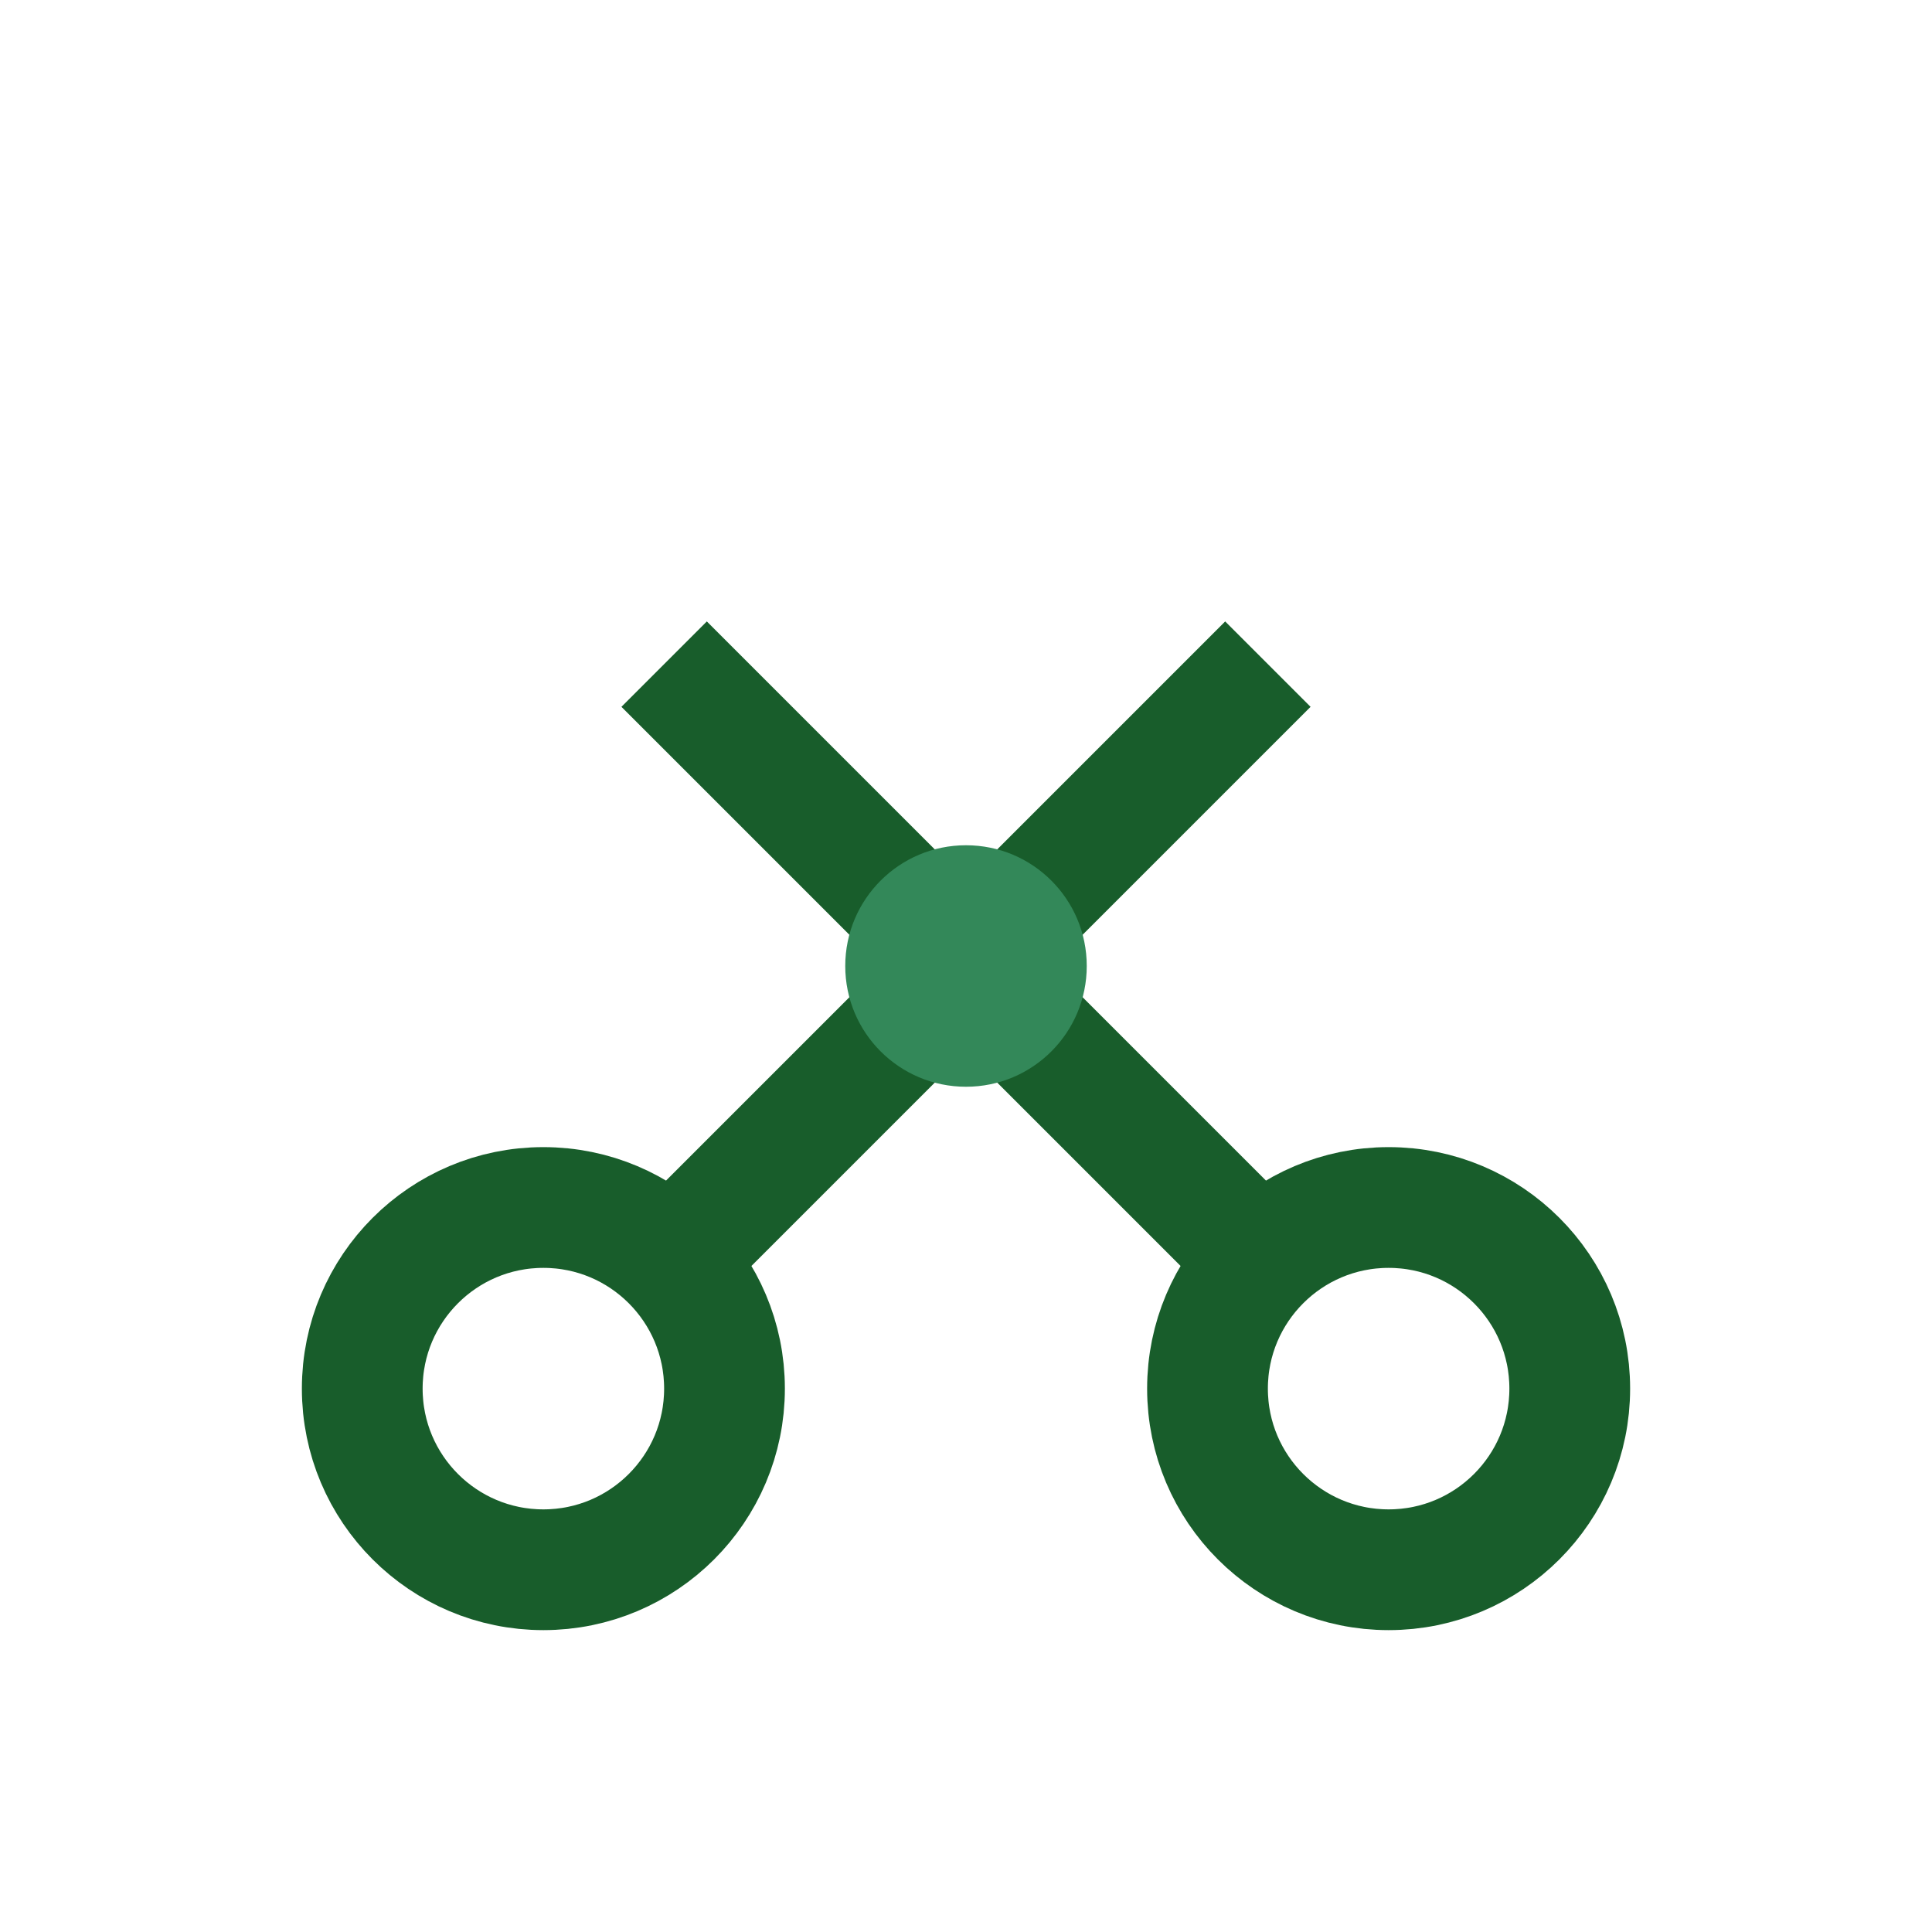
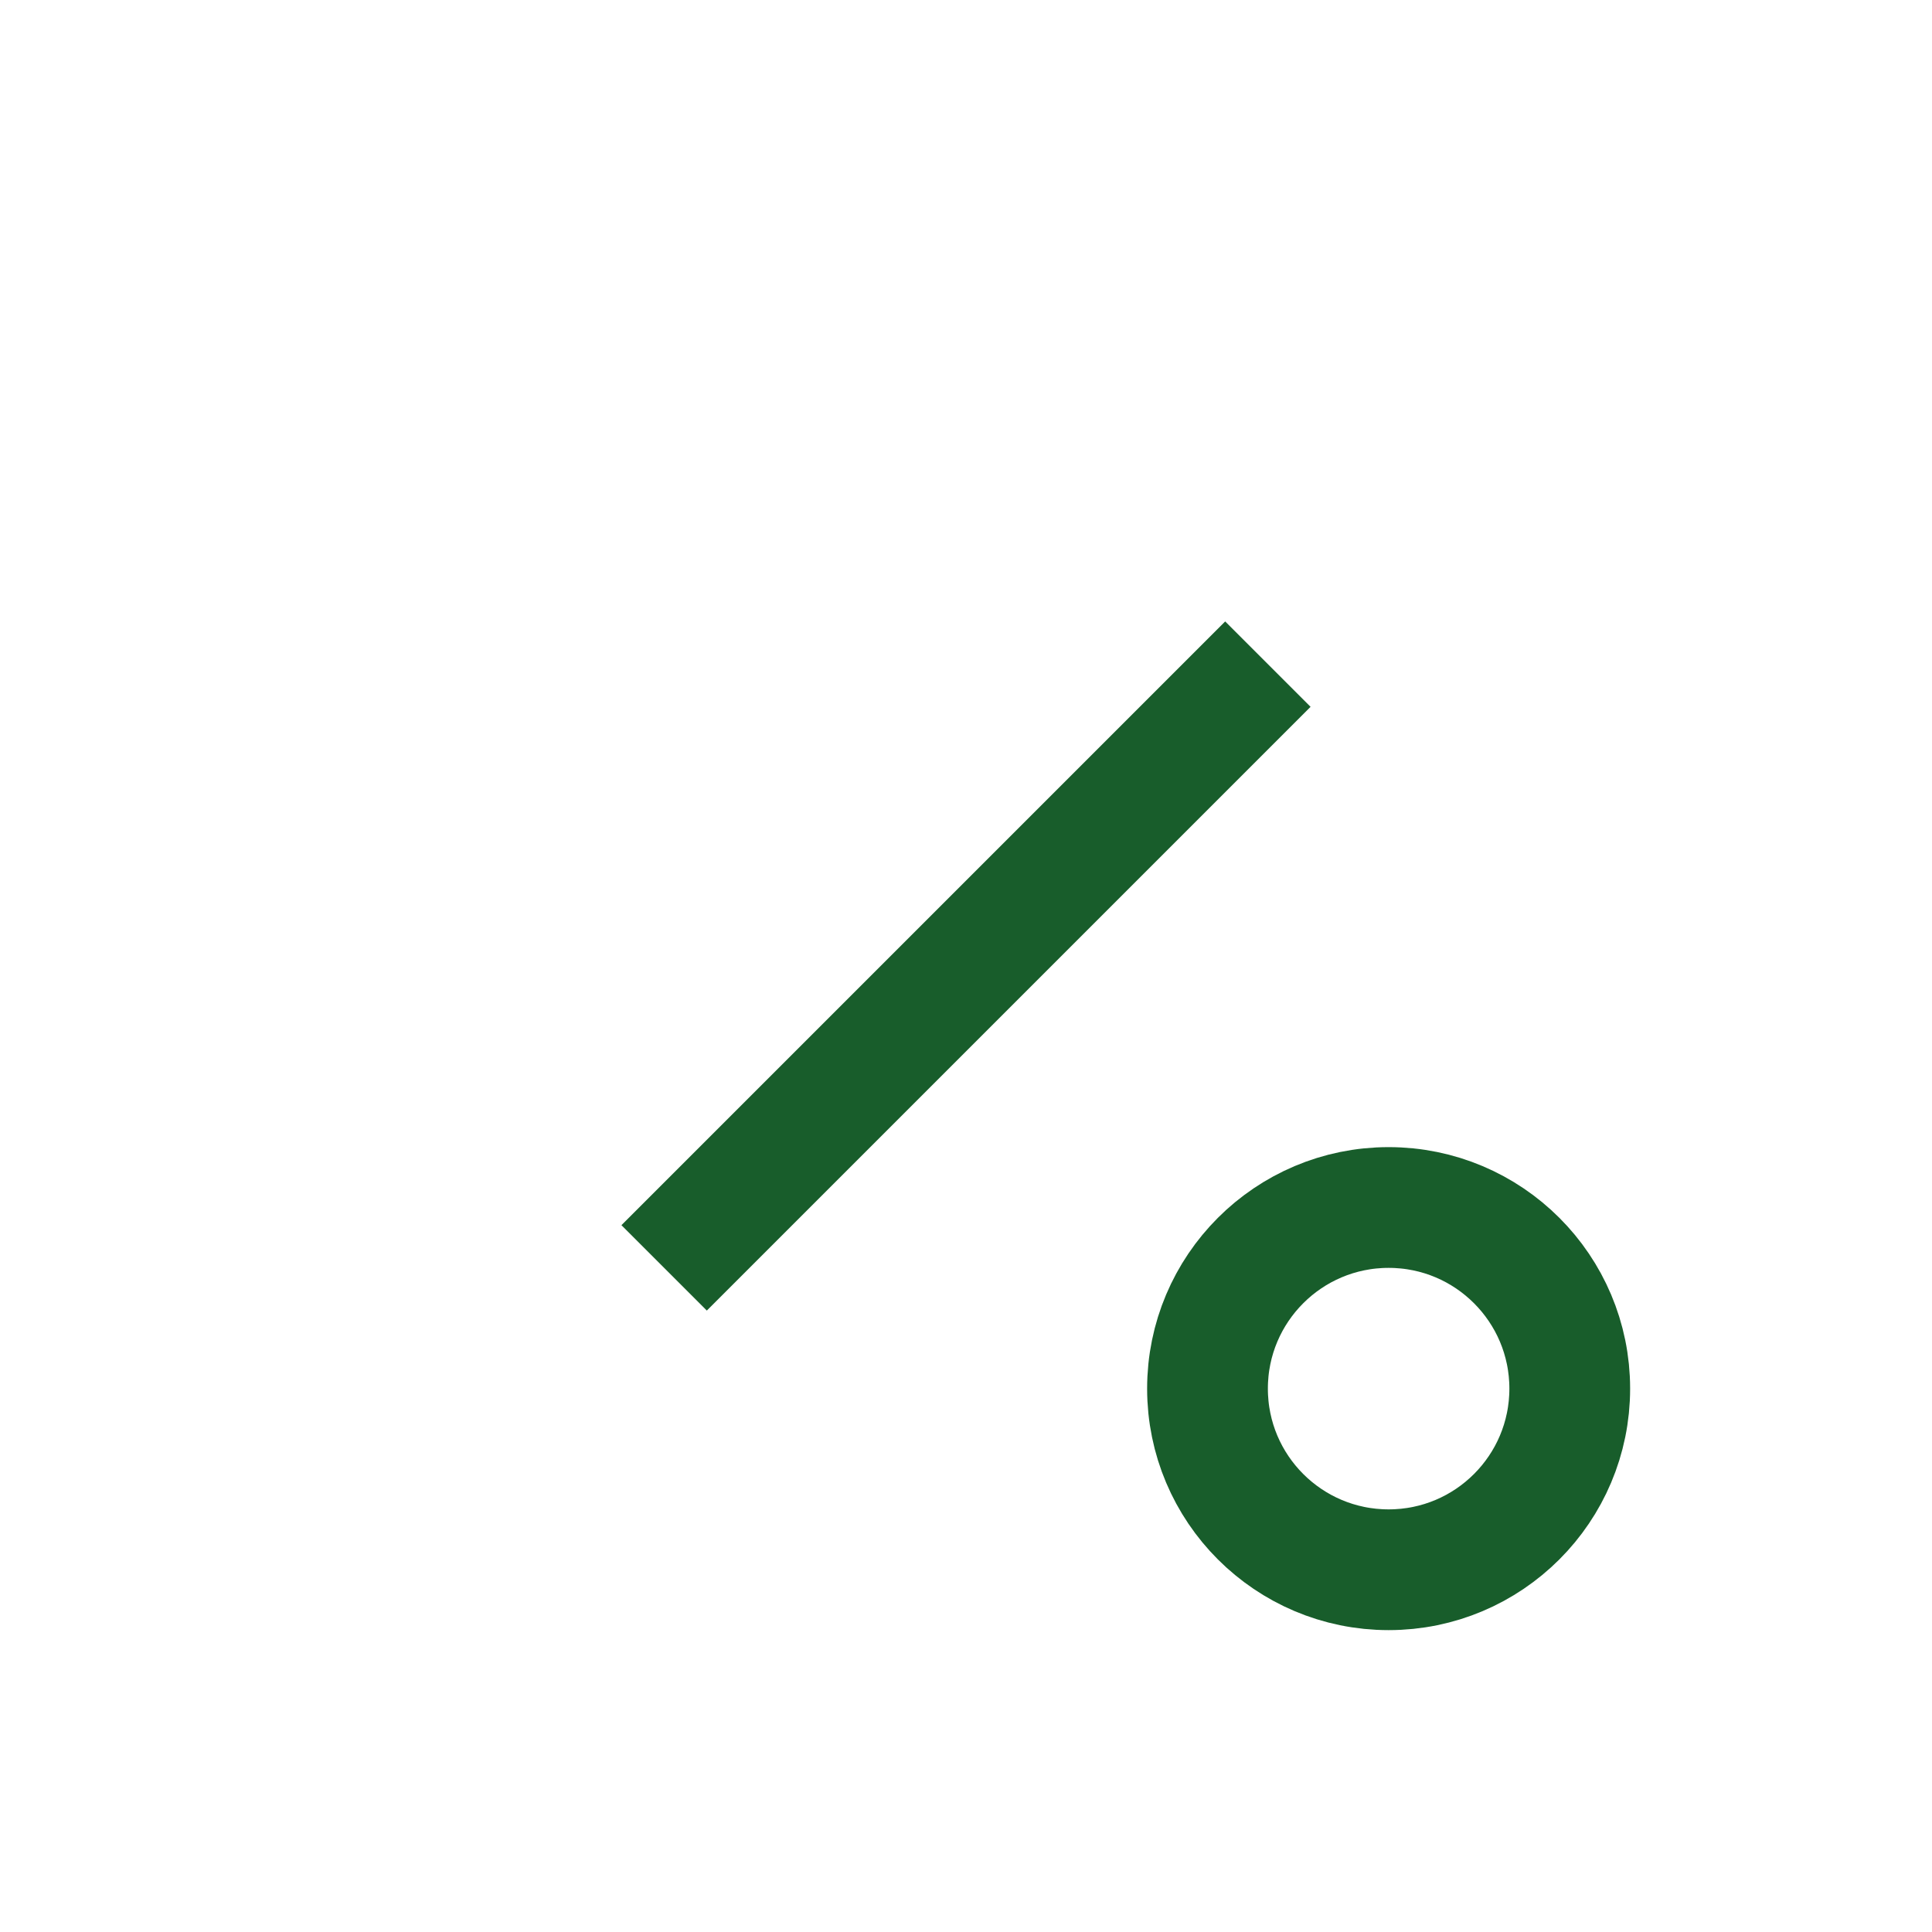
<svg xmlns="http://www.w3.org/2000/svg" width="32" height="32" viewBox="0 0 32 32">
  <g stroke="#185D2B" stroke-width="2" fill="none">
-     <circle cx="9" cy="23" r="3" />
    <circle cx="23" cy="23" r="3" />
    <path d="M11 21L21 11" />
-     <path d="M21 21L11 11" />
  </g>
-   <circle cx="16" cy="16" r="2" fill="#338859" />
</svg>